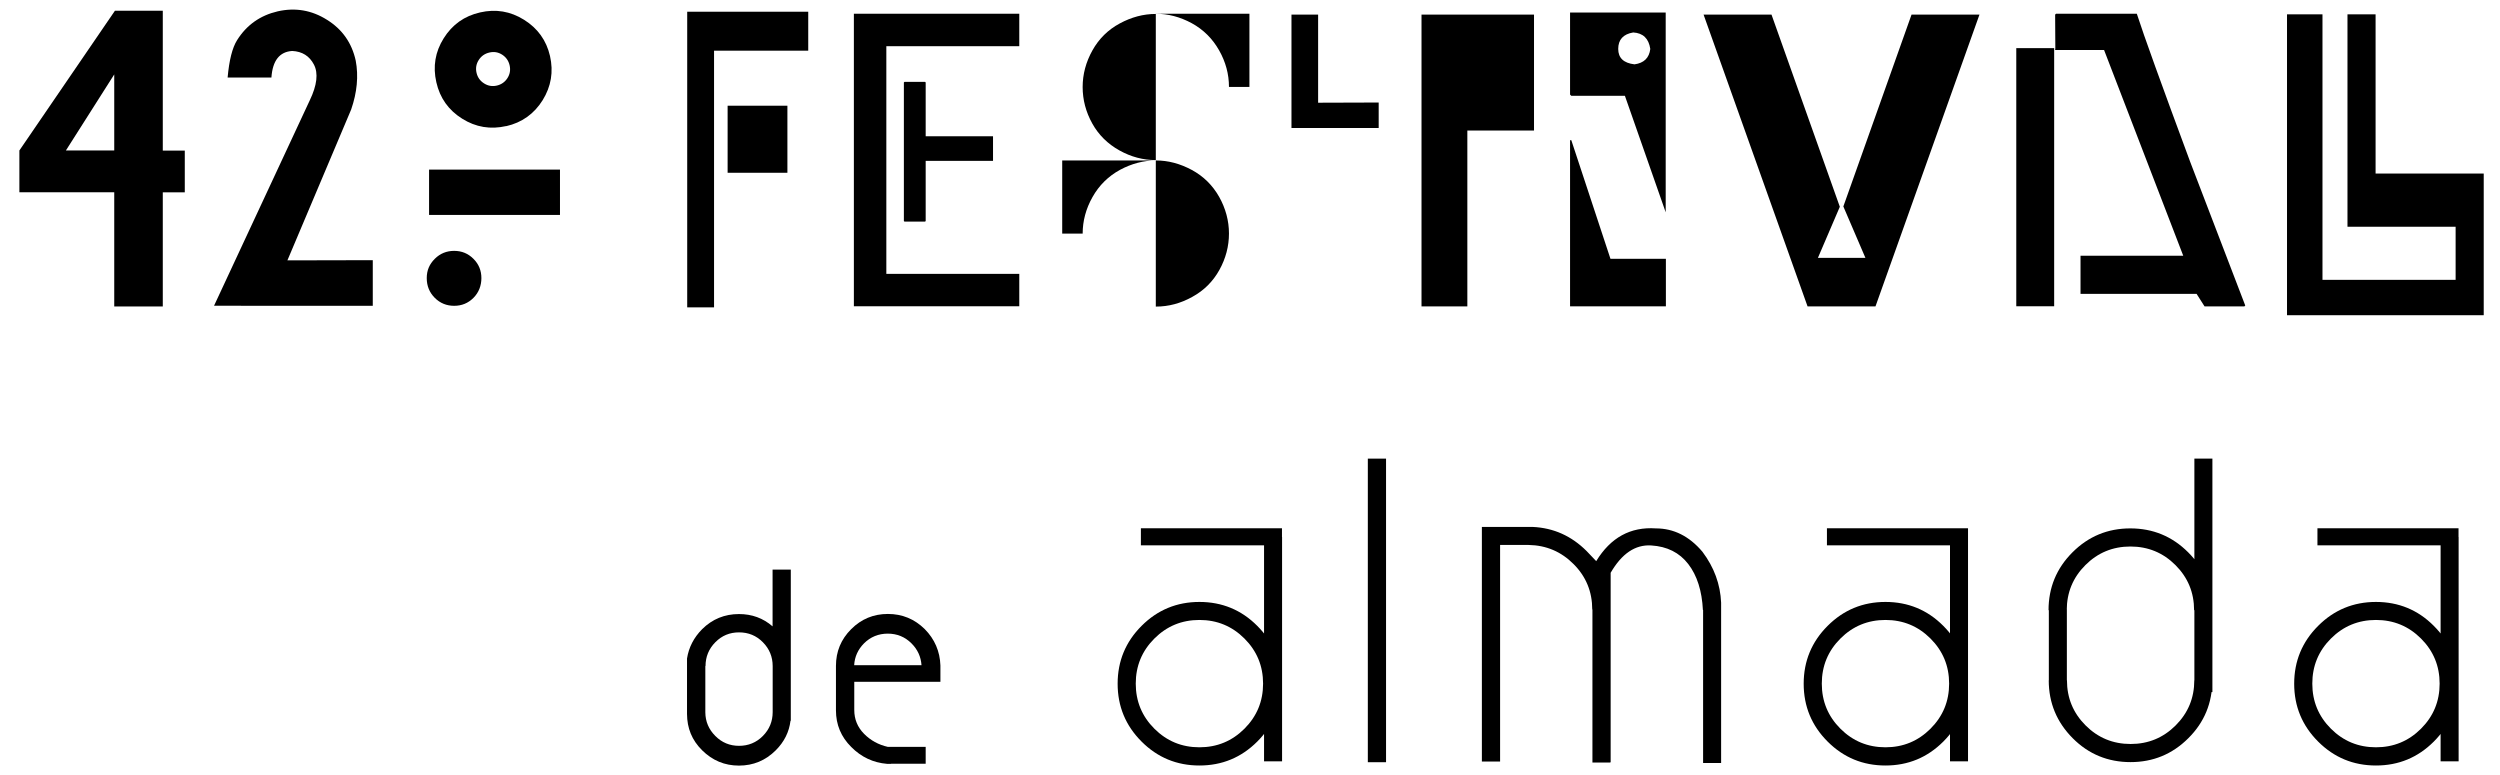
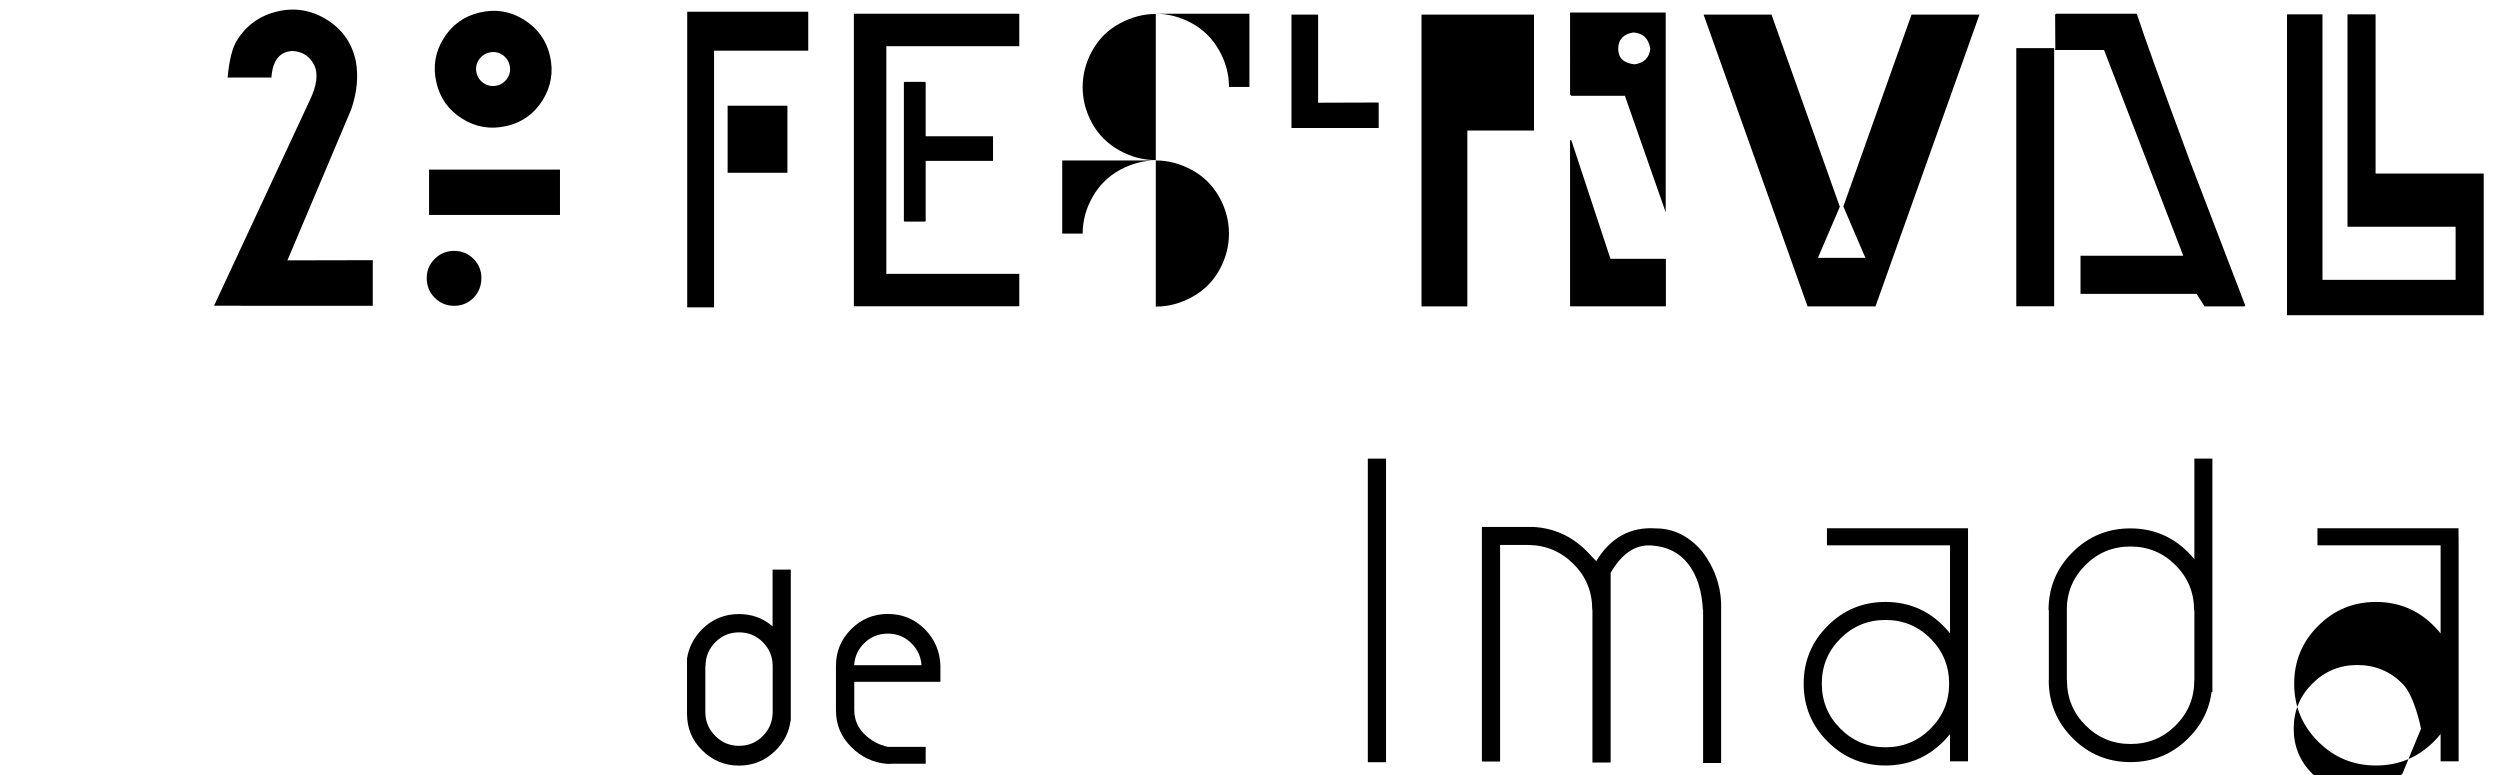
<svg xmlns="http://www.w3.org/2000/svg" id="uuid-1635dc8d-7dca-4aec-872c-456d1516f0b8" data-name="Layer 1" width="258" height="80" viewBox="0 0 258 80">
  <g id="uuid-d89b1389-c155-40c5-a938-707aa087c37a" data-name="g10">
    <g id="uuid-ec28f632-090b-4679-b442-7e728294e1ac" data-name="g20">
      <g id="uuid-1b7bb5b6-90af-4f12-886a-38a732e93654" data-name="g22">
        <path id="uuid-41330326-b50d-46fc-98b3-aa69a44bfa9b" data-name="path32" d="M81.26,17.83h-6.17v-6.92h6.17v6.92ZM83.41,5.23h-12.19V1.21h12.19v4.02ZM73.69,31.72h-2.77V1.21h2.77v30.52Z" />
        <g id="uuid-ee90a600-3251-40df-8302-cf22c28cc203" data-name="g34">
          <path id="uuid-6066b061-a31c-44f7-a5a2-1081bb8bf4e8" data-name="path36" d="M93.34,8.45h2.13l.06.06v5.55h6.95v2.54h-6.95v6.21l-.06.06h-2.13l-.06-.06v-14.3l.06-.06ZM88.12,28.26h17.07v3.35h-17.07v-3.35ZM88.12,1.42h17.07v3.35h-17.07V1.42ZM91.47,31.61h-3.35V1.42h3.35v30.19Z" />
        </g>
        <g id="uuid-37ef3194-e450-4aa5-bf60-66abf3888c6e" data-name="g38">
          <path id="uuid-ae5a130c-528d-430e-8244-e198f192bcc1" data-name="path40" d="M119.28,16.56h.02c1.26,0,2.49.33,3.7.98,1.2.65,2.14,1.58,2.82,2.78.67,1.2,1.01,2.47,1.01,3.78s-.33,2.57-.99,3.76c-.66,1.19-1.59,2.12-2.8,2.78-1.2.67-2.45,1-3.74,1h-.02v-15.1ZM126.83,8.97c0-1.32-.34-2.58-1.02-3.78-.68-1.2-1.62-2.14-2.83-2.8-1.2-.65-2.44-.97-3.7-.97h9.66v7.55h-2.11ZM119.28,16.52h-.02c-1.29,0-2.54-.33-3.74-1-1.2-.67-2.14-1.59-2.8-2.78-.66-1.19-.99-2.44-.99-3.76s.34-2.58,1.01-3.78c.67-1.2,1.61-2.13,2.82-2.78,1.2-.65,2.44-.98,3.7-.98h.02v15.1ZM109.62,24.11v-7.55h9.66c-1.26,0-2.49.32-3.7.97-1.2.66-2.15,1.59-2.83,2.8-.68,1.2-1.02,2.47-1.02,3.78h-2.11Z" />
        </g>
        <g id="uuid-cd536ba3-bc50-4530-8b10-ce673425f256" data-name="g42">
          <path id="uuid-a092087b-60b3-4d6f-8d1a-43098093d867" data-name="path44" d="M146.7,1.51h11.61v11.96h-6.88v18.15h-4.73V1.51ZM136.03,1.51v9.09l6.25-.02v2.63s-9,0-9,0V1.51h2.75Z" />
        </g>
        <g id="uuid-b30ee1b1-ddca-4b16-8d2b-454672645ef4" data-name="g46">
          <path id="uuid-0c0e60dc-c88d-442c-8f49-63327057ba19" data-name="path48" d="M167,5.05c0,.93.56,1.46,1.68,1.59.97-.13,1.52-.66,1.63-1.59-.16-1.08-.75-1.64-1.76-1.7-1.03.17-1.55.74-1.55,1.7M162.03,14.47h.13l4.04,12.24h5.72v4.9h-9.89V14.47ZM171.9,1.29v20.62l-4.21-12.02h-5.53l-.13-.13V1.29h9.87Z" />
        </g>
        <g id="uuid-392b3664-cc28-4b83-9651-a487eab40740" data-name="g50">
          <path id="uuid-6b141878-1e07-4c7d-9d11-3412bfdaabb4" data-name="path52" d="M190.24,21.29l7.03-19.78h7.01l-10.73,30.11h-7.01l-10.73-30.11h7.01l7.05,19.83-2.26,5.27h4.9l-2.28-5.31Z" />
        </g>
        <g id="uuid-ac8faf48-d086-4a9a-93c7-3676fc86be66" data-name="g54">
          <path id="uuid-ae624d73-b731-4d98-a06d-1b9c93fdb040" data-name="path56" d="M220.52,1.42c.7,2.18,2.54,7.28,5.51,15.29l5.68,14.82-.09.09h-4.11l-.82-1.29h-11.98v-3.94h10.6l-8.17-21.23h-5.05l.02-.17-.02-3.48.09-.09h8.34ZM211.99,31.61h-3.91V4.97h3.91v26.64Z" />
        </g>
        <g id="uuid-9307c8c3-85aa-497e-862d-7b8ecdd32db8" data-name="g58">
          <path id="uuid-83d7be74-a952-4687-a144-b0acf2aa1443" data-name="path60" d="M242.26,1.48h2.9v16.43h11.16v14.62h-20.3V1.48h3.66v27.4h13.74v-5.48h-11.16V1.48Z" />
        </g>
        <g id="uuid-bace0509-0a97-4455-9d6d-3326880451ce" data-name="g62">
          <path id="uuid-f2816bef-3008-487c-815d-4d649d0a8a0e" data-name="path64" d="M79.74,68.74c0-.96-.34-1.78-1.01-2.46-.67-.68-1.49-1.02-2.46-1.02s-1.78.34-2.45,1.02c-.67.68-1.01,1.5-1.01,2.46h-.02v4.78c.01.94.35,1.75,1.03,2.43.67.68,1.49,1.02,2.45,1.02s1.79-.34,2.46-1.02c.67-.68,1.01-1.5,1.01-2.46v-4.74ZM81.63,74.38h-.05c-.14,1.16-.65,2.18-1.52,3.05-1.05,1.05-2.32,1.58-3.8,1.58s-2.74-.53-3.8-1.58-1.55-2.28-1.56-3.75v-5.72c.18-1.15.7-2.16,1.56-3.03,1.05-1.04,2.32-1.56,3.8-1.56,1.34,0,2.49.42,3.47,1.27v-5.86h1.88v15.61Z" />
        </g>
        <g id="uuid-badf60fb-9604-4c2d-bec2-a4c7a83c05e6" data-name="g66">
          <path id="uuid-77070277-b5f5-431c-b9f1-e47ad80266b8" data-name="path68" d="M95.1,68.65c-.06-.87-.4-1.62-1.03-2.25-.67-.67-1.49-1.01-2.45-1.01s-1.79.34-2.46,1.01c-.62.63-.96,1.38-1.01,2.25h6.95ZM91.96,78.83h-.41c-1.44-.12-2.67-.7-3.7-1.74-1.05-1.04-1.58-2.3-1.58-3.78v-4.59c0-1.48.52-2.74,1.57-3.79,1.05-1.05,2.31-1.57,3.79-1.57s2.74.52,3.8,1.56c1.03,1.04,1.57,2.3,1.62,3.76v1.68h-8.89v2.91c0,.96.34,1.78,1.01,2.46s1.49,1.13,2.46,1.35h3.9v1.74h-3.57Z" />
        </g>
-         <path id="uuid-c0c9cd87-6f30-4bea-a18e-d2d6550f11eb" data-name="path70" d="M130.45,55.42h1.86v23.15h-1.86v-23.15ZM132.3,56.28h-14.56v-1.76h14.56v1.76ZM128.43,75.2c1.28-1.28,1.92-2.83,1.92-4.65s-.64-3.37-1.92-4.65c-1.28-1.28-2.83-1.92-4.65-1.92s-3.37.64-4.65,1.92c-1.28,1.28-1.92,2.83-1.92,4.65s.64,3.37,1.92,4.65,2.83,1.92,4.65,1.92,3.37-.64,4.65-1.92M123.78,79c-2.33,0-4.32-.82-5.97-2.47-1.65-1.65-2.47-3.64-2.47-5.97s.82-4.32,2.47-5.97c1.65-1.65,3.64-2.47,5.97-2.47s4.33.82,5.97,2.47c1.65,1.65,2.47,3.64,2.47,5.97s-.83,4.33-2.47,5.97c-1.65,1.65-3.64,2.47-5.97,2.47" />
        <path id="uuid-34c35221-78d6-4c2c-af13-48afc8e9b875" data-name="path72" d="M143.04,78.66h-1.88v-31.33h1.88v31.33Z" />
        <g id="uuid-0625c2bc-b468-42be-8865-974fcb4cfc9a" data-name="g74">
          <path id="uuid-28e6b1e8-8c24-455d-9768-051fec8b81bb" data-name="path76" d="M164.34,62.9h-.02c0-1.83-.64-3.4-1.92-4.68-1.28-1.29-2.83-1.95-4.65-1.98h-2.94v22.35h-1.88v-24.21h5.26c2.14.1,3.99.93,5.55,2.49.21.23.54.57.99,1.04,1.48-2.43,3.53-3.56,6.16-3.38,1.83,0,3.44.8,4.8,2.41,1.21,1.61,1.85,3.36,1.93,5.26v16.54h-1.86v-15.79h-.02c-.1-1.98-.6-3.56-1.51-4.74-.91-1.18-2.18-1.82-3.83-1.92-1.64-.1-3.03.84-4.18,2.82v19.53h-.02v.05h-1.86v-15.79Z" />
        </g>
        <path id="uuid-f6ef0231-07b2-4a1e-9f83-1f4c6819e62c" data-name="path78" d="M201.24,55.42h1.86v23.15h-1.86v-23.15ZM203.1,56.28h-14.56v-1.76h14.56v1.76ZM199.23,75.2c1.28-1.28,1.92-2.83,1.92-4.65s-.64-3.37-1.92-4.65c-1.28-1.28-2.83-1.92-4.65-1.92s-3.37.64-4.65,1.92c-1.28,1.28-1.92,2.83-1.92,4.65s.64,3.37,1.92,4.65,2.83,1.92,4.65,1.92,3.37-.64,4.65-1.92M194.58,79c-2.33,0-4.32-.82-5.97-2.47-1.65-1.65-2.47-3.64-2.47-5.97s.82-4.32,2.47-5.97c1.65-1.65,3.64-2.47,5.97-2.47s4.33.82,5.97,2.47c1.65,1.65,2.47,3.64,2.47,5.97s-.83,4.33-2.47,5.97c-1.65,1.65-3.64,2.47-5.97,2.47" />
        <path id="uuid-d45e1ee9-ba17-407e-94d2-daadbc94e58d" data-name="path80" d="M226.46,47.33h1.86v24.09h-1.86v-24.09ZM211.44,62.87h1.86v7.6h-1.86v-7.6ZM228.31,70.21c0,2.33-.82,4.33-2.47,5.97-1.65,1.65-3.64,2.47-5.97,2.47s-4.33-.82-5.97-2.47-2.47-3.64-2.47-5.97h1.88c0,1.82.64,3.37,1.92,4.65,1.28,1.28,2.83,1.92,4.65,1.92s3.37-.64,4.65-1.92c1.28-1.28,1.92-2.83,1.92-4.65h1.88ZM226.43,62.97c0-1.82-.64-3.37-1.92-4.65-1.28-1.28-2.83-1.92-4.65-1.92s-3.37.64-4.65,1.92c-1.28,1.28-1.92,2.83-1.92,4.65h-1.88c0-2.33.82-4.32,2.47-5.97,1.65-1.65,3.64-2.47,5.97-2.47s4.32.82,5.97,2.47c1.65,1.65,2.47,3.64,2.47,5.97h-1.88Z" />
-         <path id="uuid-8901bfd6-f484-45fb-882d-4607d4682f56" data-name="path82" d="M251.87,55.42h1.86v23.15h-1.86v-23.15ZM253.72,56.28h-14.56v-1.76h14.56v1.76ZM249.85,75.2c1.28-1.28,1.92-2.83,1.92-4.65s-.64-3.37-1.92-4.65c-1.28-1.28-2.83-1.92-4.65-1.92s-3.37.64-4.65,1.92c-1.28,1.28-1.92,2.83-1.92,4.65s.64,3.37,1.92,4.65,2.83,1.92,4.65,1.92,3.37-.64,4.65-1.92M245.2,79c-2.33,0-4.32-.82-5.97-2.47-1.65-1.65-2.47-3.64-2.47-5.97s.82-4.32,2.47-5.97c1.65-1.65,3.64-2.47,5.97-2.47s4.33.82,5.97,2.47c1.65,1.65,2.47,3.64,2.47,5.97s-.83,4.33-2.47,5.97c-1.65,1.65-3.64,2.47-5.97,2.47" />
+         <path id="uuid-8901bfd6-f484-45fb-882d-4607d4682f56" data-name="path82" d="M251.87,55.42h1.86v23.15h-1.86v-23.15ZM253.72,56.28h-14.56v-1.76h14.56v1.76ZM249.85,75.2s-.64-3.37-1.92-4.65c-1.28-1.28-2.83-1.92-4.65-1.92s-3.37.64-4.65,1.92c-1.28,1.28-1.92,2.83-1.92,4.65s.64,3.37,1.92,4.65,2.83,1.92,4.65,1.92,3.37-.64,4.65-1.92M245.2,79c-2.33,0-4.32-.82-5.97-2.47-1.65-1.65-2.47-3.64-2.47-5.97s.82-4.32,2.47-5.97c1.65-1.65,3.64-2.47,5.97-2.47s4.33.82,5.97,2.47c1.65,1.65,2.47,3.64,2.47,5.97s-.83,4.33-2.47,5.97c-1.65,1.65-3.64,2.47-5.97,2.47" />
      </g>
    </g>
  </g>
  <g>
-     <path d="M11.79,19.84H2v-4.31L11.86,1.11h4.94v14.43h2.27v4.31h-2.27v11.78h-5.01v-11.78ZM6.8,15.53h4.99v-7.85l-4.99,7.85Z" />
    <path d="M24.88,31.55h-2.79l9.88-21.2c.75-1.56.89-2.79.43-3.68-.46-.89-1.21-1.36-2.24-1.41-1.31.08-2.03.99-2.15,2.74h-4.52c.16-1.78.48-3.07.98-3.86.98-1.56,2.38-2.55,4.19-2.97,1.81-.41,3.51-.12,5.08.87,1.58.98,2.57,2.39,2.97,4.22.3,1.59.14,3.27-.47,5.04l-6.58,15.57,8.81-.02v4.71h-13.61Z" />
    <path d="M48.86,26.71c.55.55.82,1.21.82,1.99s-.27,1.49-.82,2.04c-.55.55-1.21.82-1.99.82s-1.45-.27-2-.82c-.55-.55-.83-1.23-.83-2.04s.28-1.44.83-1.99c.55-.55,1.22-.82,2-.82s1.44.27,1.99.82Z" />
    <path d="M57.79,17.5v4.68h-13.51v-4.68h13.51ZM52.24,13.01c-1.62.37-3.14.12-4.54-.76-1.41-.88-2.3-2.13-2.67-3.76-.37-1.62-.12-3.14.76-4.54.88-1.41,2.13-2.3,3.76-2.67,1.61-.37,3.12-.12,4.53.76,1.41.88,2.31,2.13,2.68,3.74.37,1.62.12,3.14-.76,4.56-.88,1.41-2.14,2.31-3.76,2.68ZM52.37,8.06c.26-.41.33-.85.22-1.33-.11-.47-.37-.83-.77-1.09-.41-.26-.84-.33-1.31-.22-.48.11-.85.37-1.11.78-.26.41-.33.85-.22,1.32.11.47.37.83.78,1.09.41.26.85.33,1.32.22.47-.11.83-.37,1.09-.77Z" />
  </g>
</svg>